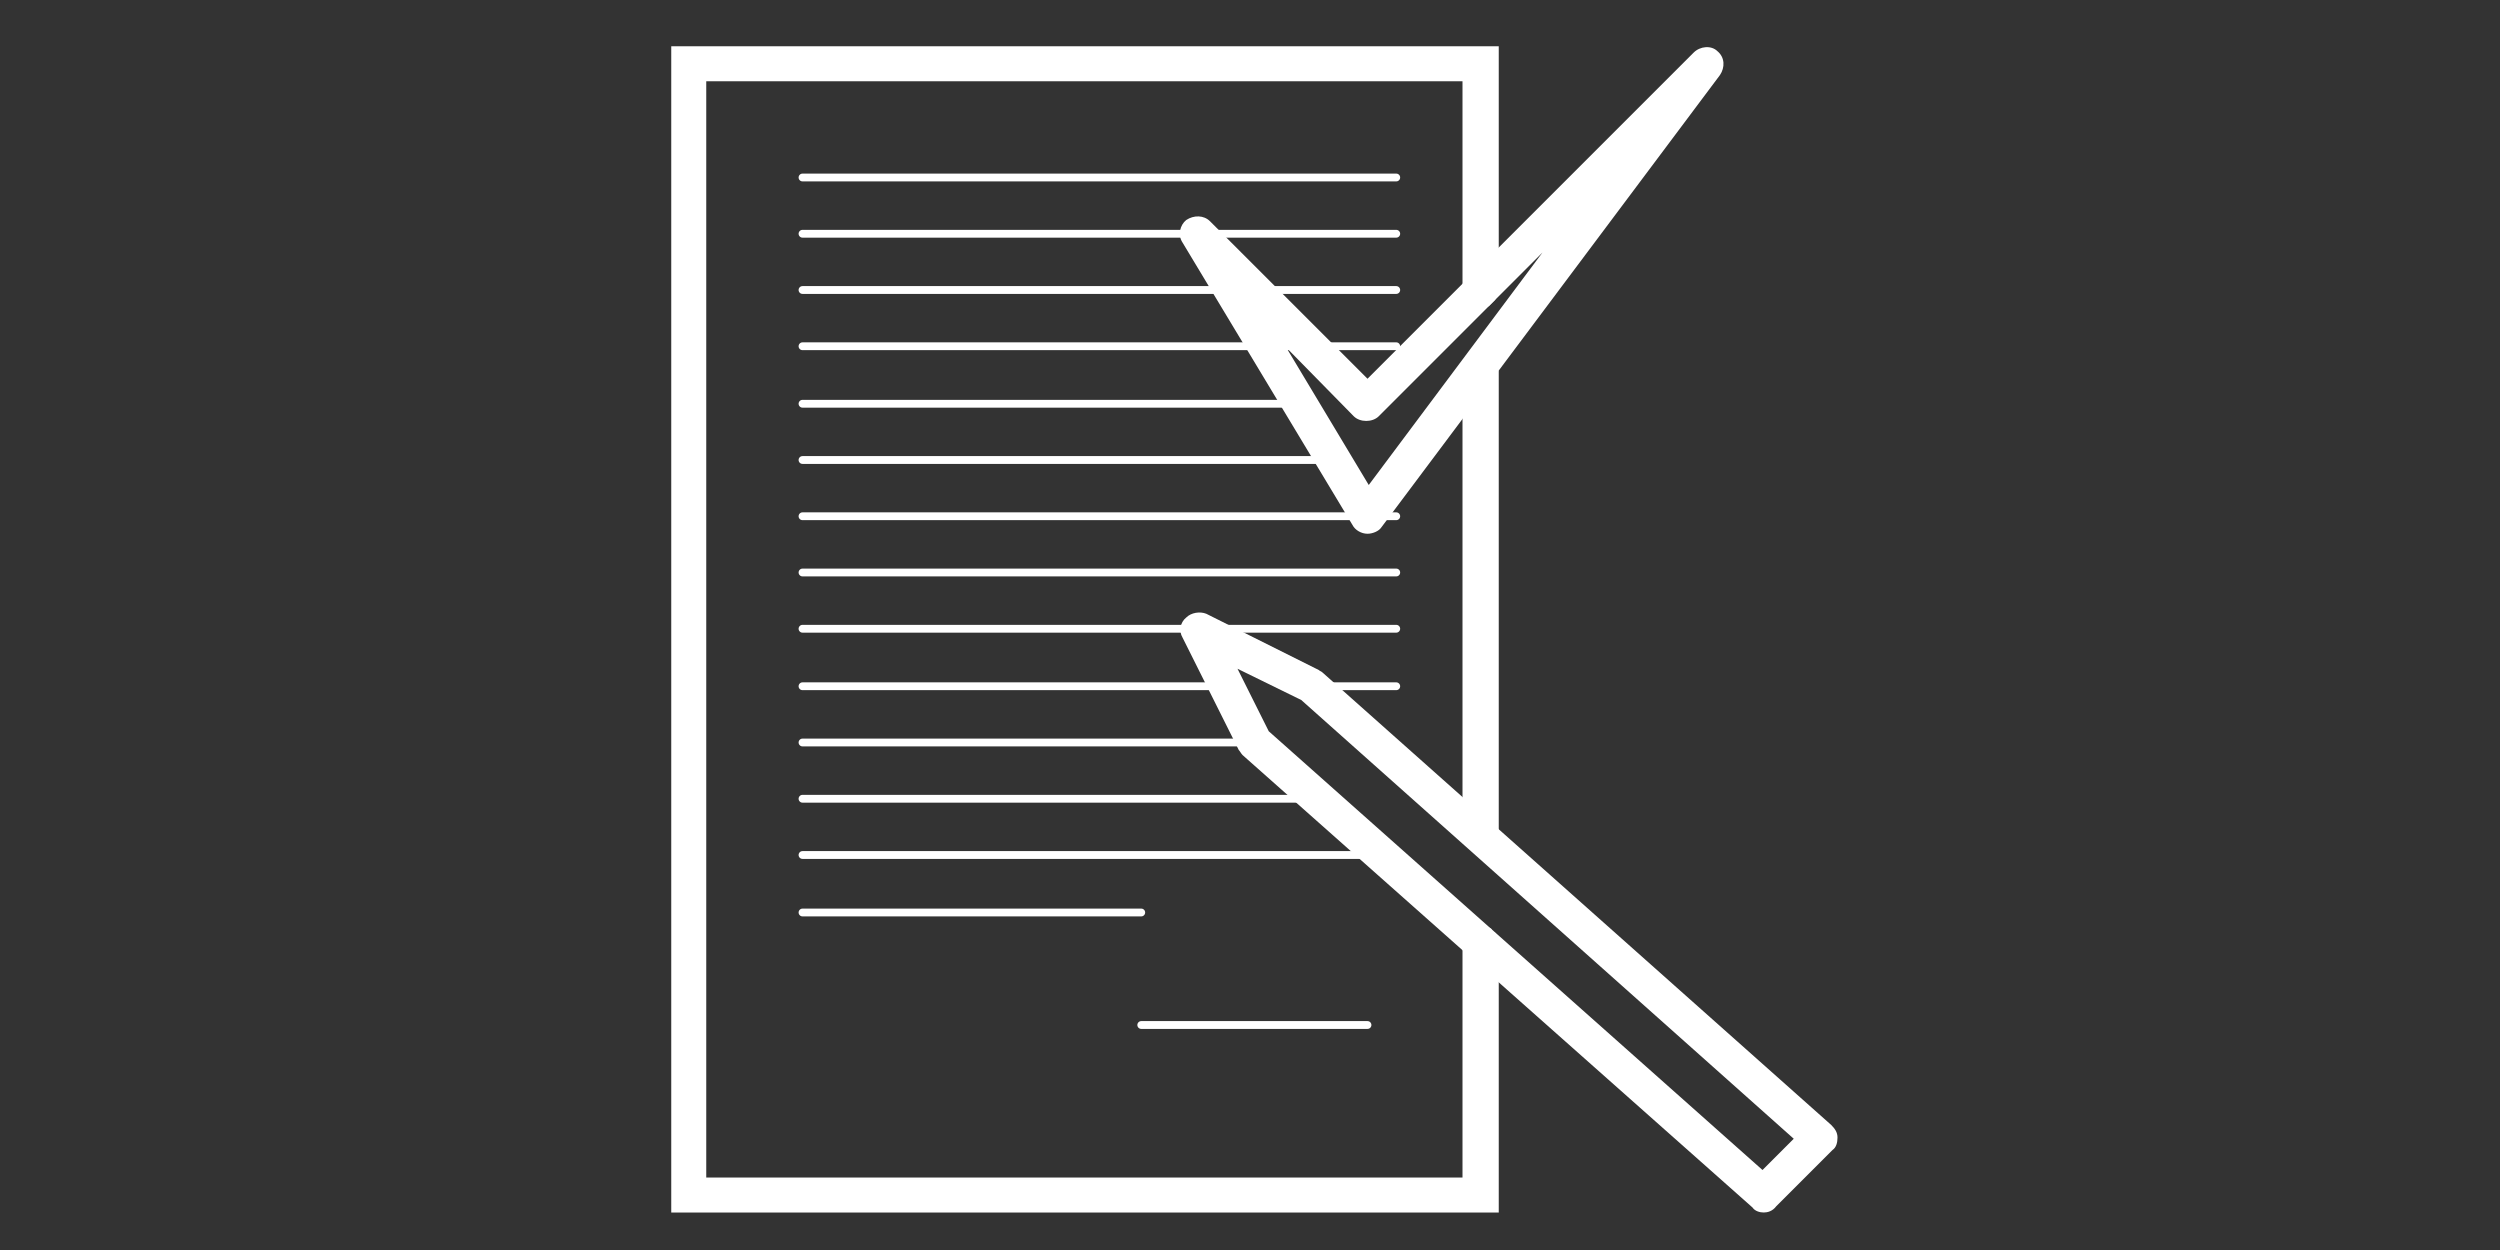
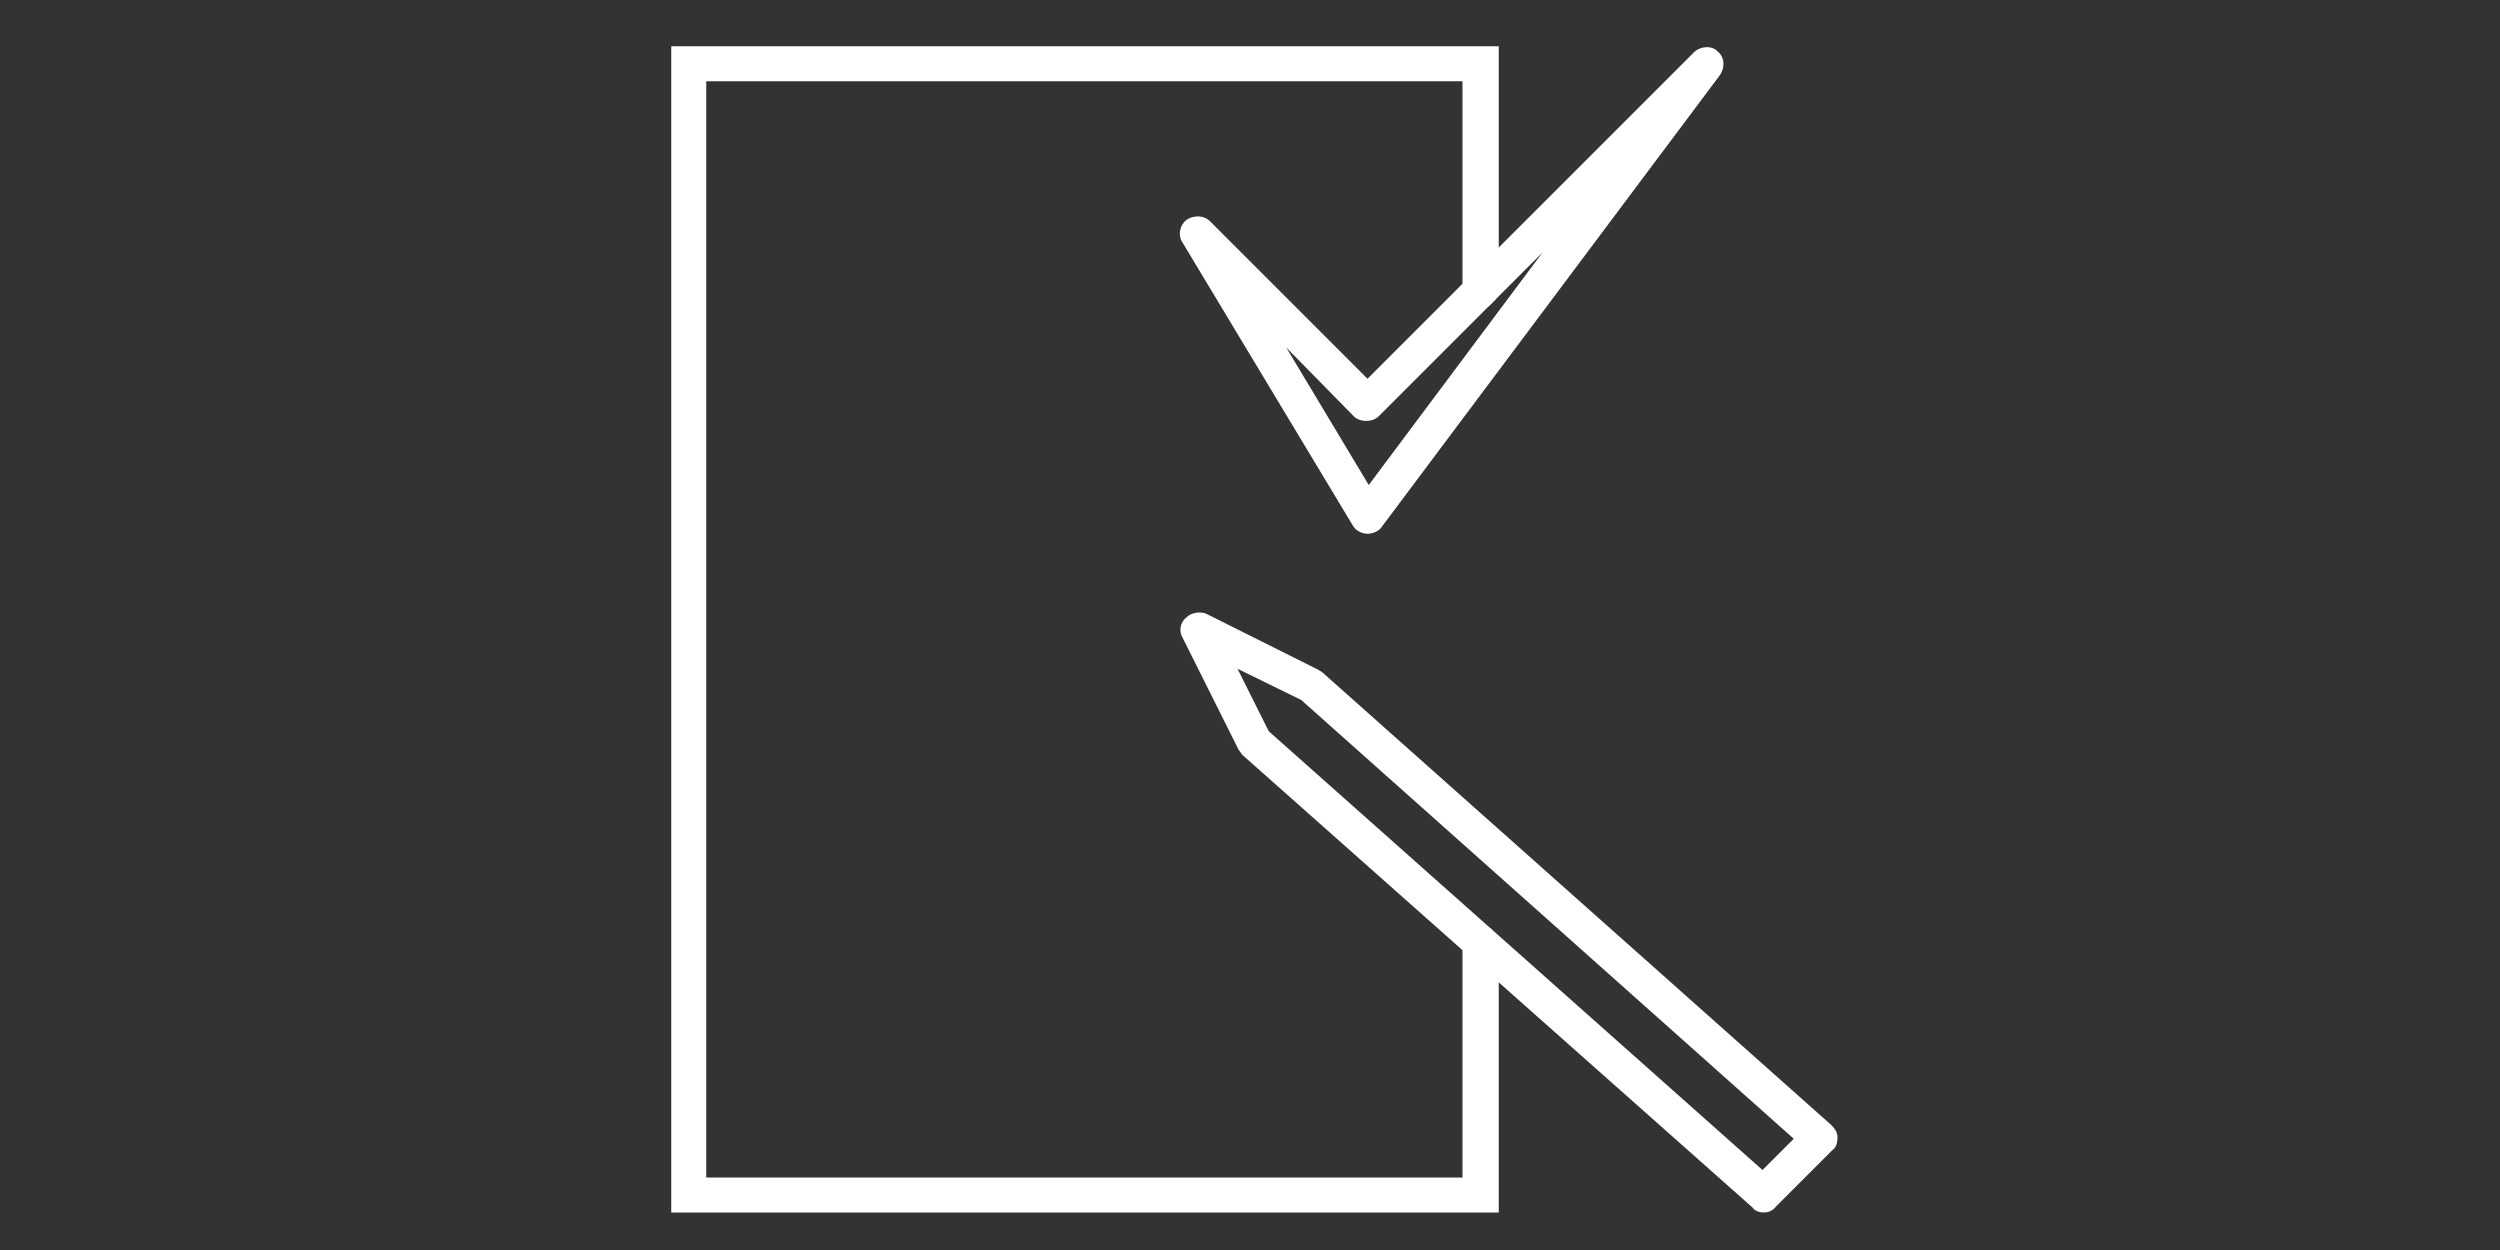
<svg xmlns="http://www.w3.org/2000/svg" version="1.1" id="Calque_1" x="0px" y="0px" viewBox="0 0 200 100" enable-background="new 0 0 200 100" xml:space="preserve">
  <rect x="0" y="0" width="200" height="100" fill="#333333" stroke="none" />
  <g>
-     <polygon fill-rule="evenodd" clip-rule="evenodd" fill="#FFFFFF" points="118.7,28.3 118.8,28.3 118.9,28.3 119.1,28.4 119.2,28.5    119.3,28.5 119.4,28.6 119.5,28.7 119.6,28.9 119.7,29 119.7,29.1 119.8,29.2 119.8,29.4 119.8,29.5 119.9,29.7 119.9,66.5    119.8,66.7 119.8,66.8 119.8,67 119.7,67.1 119.7,67.2 119.6,67.3 119.5,67.5 119.4,67.6 119.3,67.7 119.2,67.7 119.1,67.8    118.9,67.9 118.8,67.9 118.7,67.9 118.5,67.9 118.4,67.9 118.2,67.9 118.1,67.9 117.9,67.9 117.8,67.8 117.7,67.7 117.6,67.7    117.5,67.6 117.4,67.5 117.3,67.3 117.2,67.2 117.1,67.1 117.1,67 117.1,66.8 117,66.7 117,66.5 117,29.7 117,29.5 117.1,29.4    117.1,29.2 117.1,29.1 117.2,29 117.3,28.9 117.4,28.7 117.5,28.6 117.6,28.5 117.7,28.5 117.8,28.4 117.9,28.3 118.1,28.3    118.2,28.3 118.4,28.2 118.5,28.2 118.7,28.3  " />
    <polygon fill-rule="evenodd" clip-rule="evenodd" fill="#FFFFFF" points="119.9,3.7 119.9,23.2 119.8,23.4 119.8,23.6 119.7,23.8    119.6,24 119.4,24.2 119.3,24.3 119.1,24.5 118.9,24.5 118.7,24.6 118.4,24.6 118.2,24.6 118,24.5 117.8,24.5 117.6,24.3    117.4,24.2 117.3,24 117.2,23.8 117.1,23.6 117,23.4 117,23.2 117,6.5 56.5,6.5 56.5,94.2 117,94.2 117,75.5 117,75.3 117.1,75    117.2,74.8 117.3,74.6 117.4,74.5 117.6,74.3 117.8,74.2 118,74.1 118.2,74.1 118.4,74.1 118.7,74.1 118.9,74.1 119.1,74.2    119.3,74.3 119.4,74.5 119.6,74.6 119.7,74.8 119.8,75 119.8,75.3 119.9,75.5 119.9,97 53.7,97 53.7,3.7 119.9,3.7  " />
-     <path fill="none" stroke="#FFFFFF" stroke-width="0.625" stroke-linecap="round" stroke-miterlimit="1.5" d="M64.2,14.2h47.5    M64.2,18.7h47.5 M64.2,23.2h47.5 M64.2,27.7h47.5 M64.2,32.3h39.8 M64.2,36.8h42.4 M64.2,41.3h47.5 M64.2,45.8h47.5 M64.2,50.3   h47.5 M64.2,54.9H98 M105,54.9h6.7 M64.2,59.4h36.2 M64.2,63.9h41.1 M64.2,68.4h47.5 M64.2,73h27.1 M91.3,82h18.1" />
    <path fill="#FFFFFF" d="M141.1,97c-0.3,0-0.7-0.1-0.9-0.4L99.4,60.4c-0.1-0.1-0.2-0.3-0.3-0.4l-4.5-9c-0.3-0.5-0.2-1.2,0.3-1.6   c0.4-0.4,1.1-0.5,1.6-0.3l9,4.5c0.1,0.1,0.2,0.1,0.3,0.2L146.5,90c0.3,0.3,0.5,0.6,0.5,1c0,0.4-0.1,0.8-0.4,1l-4.5,4.5   C141.8,96.9,141.4,97,141.1,97z M101.5,58.5L141,93.6l2.5-2.5L104.1,56L99,53.5L101.5,58.5z M109.4,42.7   C109.4,42.7,109.3,42.7,109.4,42.7c-0.5,0-1-0.3-1.2-0.7L94.6,19.4c-0.4-0.6-0.2-1.4,0.3-1.8c0.6-0.4,1.4-0.4,1.9,0.1l12.6,12.6   l26.1-26.1c0.5-0.5,1.4-0.6,1.9-0.1c0.6,0.5,0.6,1.3,0.2,1.9l-27.1,36.2C110.3,42.5,109.8,42.7,109.4,42.7z M102.9,27.8l6.6,11   l13.9-18.6l-13.1,13.1c-0.5,0.5-1.5,0.5-2,0L102.9,27.8z" />
  </g>
</svg>